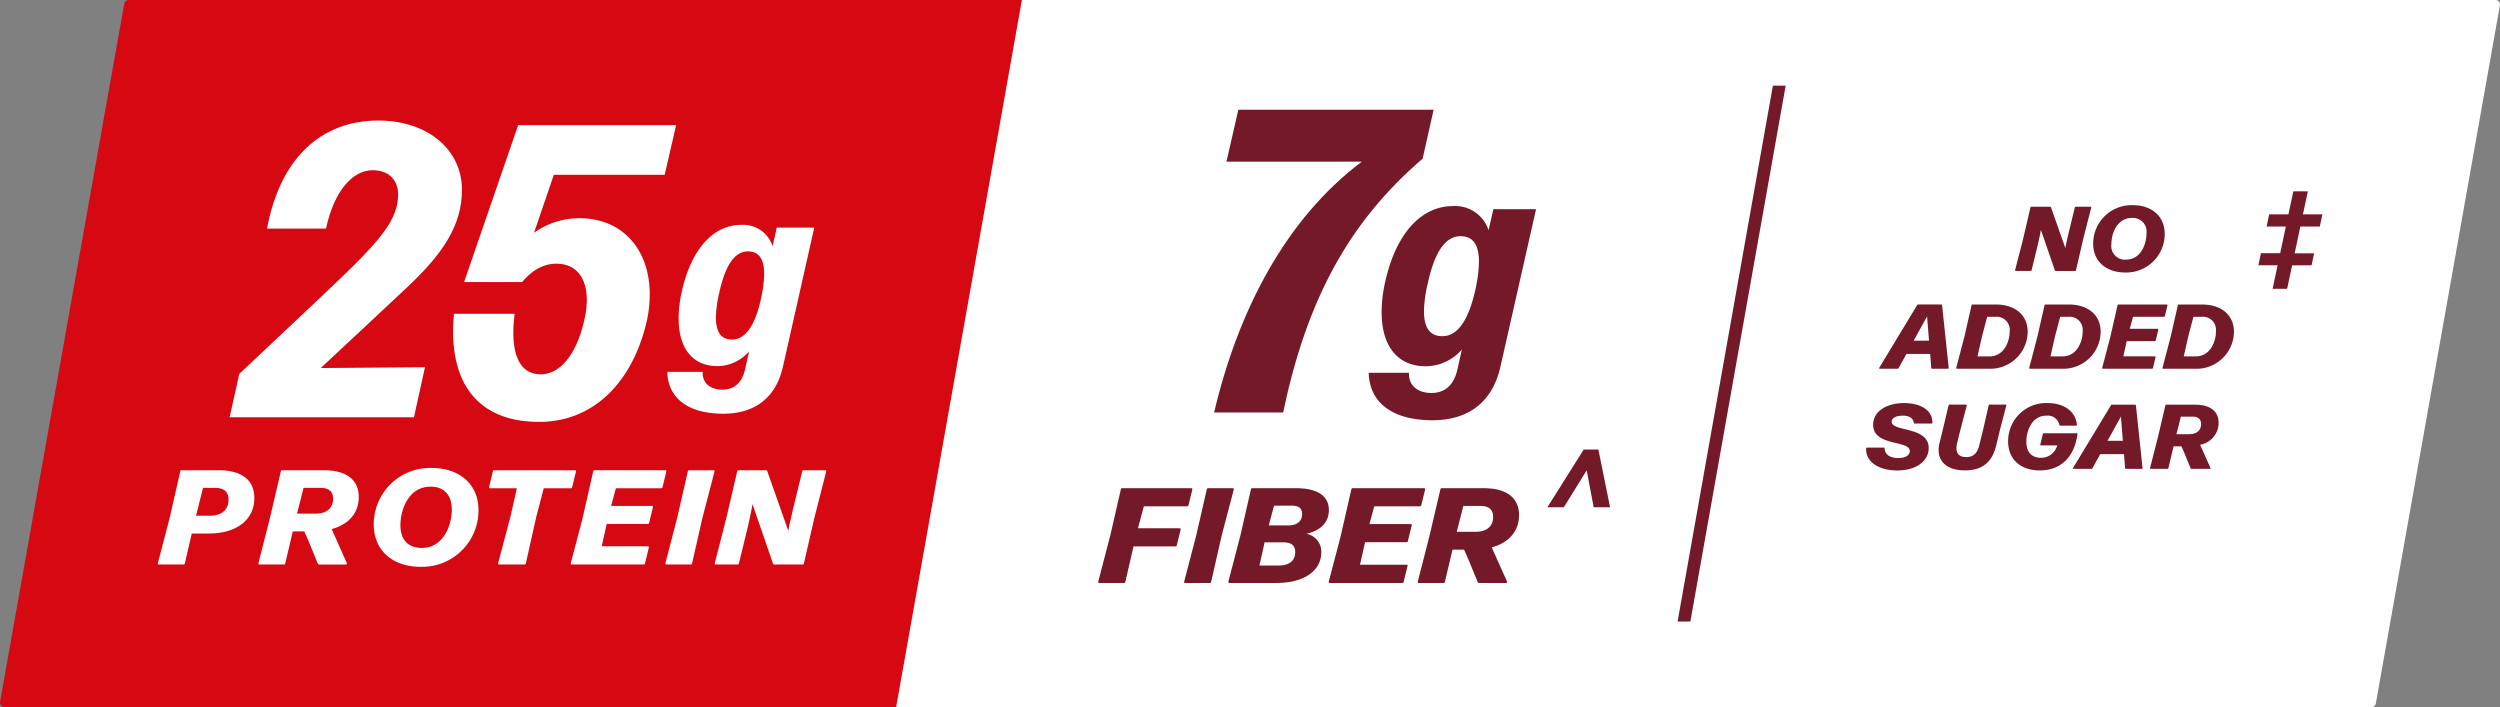
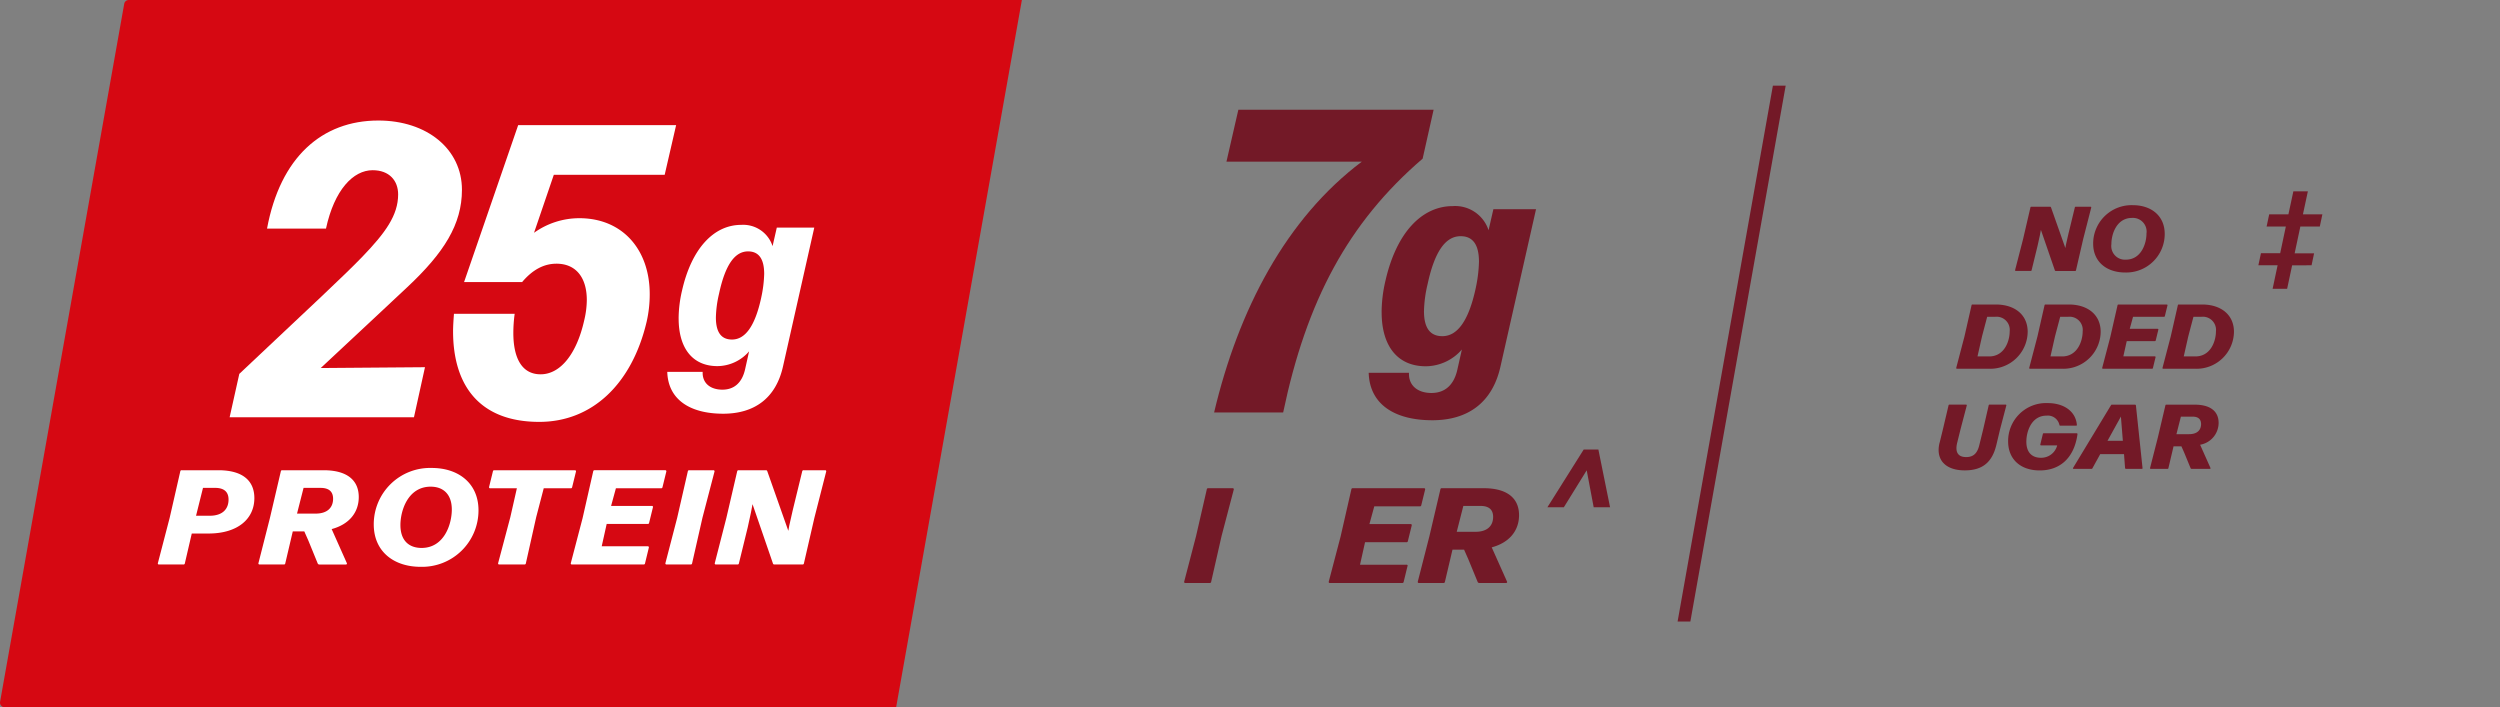
<svg xmlns="http://www.w3.org/2000/svg" width="425.473" height="120.357">
  <rect width="100%" height="100%" fill="#808080" stroke="none" />
  <defs>
    <clipPath id="a">
      <path fill="none" d="M0 0h425.473v120.357H0z" data-name="Rectangle 30" />
    </clipPath>
  </defs>
  <g data-name="NUTRITIONAL LOCKUP">
    <g clip-path="url(#a)" data-name="Group 26" transform="translate(0 -.001)">
-       <path fill="#fff" d="M144.713 120.356 166.119 0h258.576a.776.776 0 0 1 .765.913l-21.118 118.803a.778.778 0 0 1-.765.641Z" data-name="Path 44" />
      <path fill="#d60812" d="M.012 119.445 21.142.642a.778.778 0 0 1 .765-.641h152.006l-21.4 120.357H.778a.776.776 0 0 1-.765-.913" data-name="Path 45" />
      <path fill="#731927" d="m287.681 105.782 16.222-91.2h-2.176l-16.22 91.2Z" data-name="Path 46" />
      <path fill="#731927" d="M231.766 27.514h-23.037l2.024-8.832h33.231l-1.866 8.319c-12.686 10.89-19.769 24.215-23.738 43.2h-11.752c4.125-17.443 12.22-32.973 25.138-42.689" data-name="Path 47" />
      <path fill="#731927" d="M235.134 53.155a23.875 23.875 0 0 1 .664-5.412c1.843-8.075 6.136-12.666 11.455-12.666a5.98 5.98 0 0 1 6.084 4.106l.82-3.574h7.259l-6.032 26.681c-1.381 6.334-5.677 9.233-11.609 9.233-6.494 0-10.685-2.756-10.839-8.073h6.852v.193c0 1.98 1.483 3.239 3.836 3.239 2.147 0 3.784-1.209 4.4-3.965l.77-3.432a8.2 8.2 0 0 1-6.138 2.852c-4.8 0-7.515-3.43-7.515-9.184m16-4.06a23.974 23.974 0 0 0 .564-4.545c0-2.95-1.075-4.349-3.12-4.349-2.506 0-4.4 2.465-5.625 8.168a21.706 21.706 0 0 0-.614 4.593c0 2.9 1.073 4.254 3.118 4.254 2.506 0 4.449-2.465 5.677-8.121" data-name="Path 48" />
-       <path fill="#731927" d="M191.523 99.033a.218.218 0 0 1-.243.185h-4.169a.179.179 0 0 1-.2-.229l2.049-7.861 1.8-7.856a.214.214 0 0 1 .243-.185h11.725a.179.179 0 0 1 .193.231l-.657 2.673a.215.215 0 0 1-.243.183h-7.353l-1 3.734h7.07a.18.18 0 0 1 .193.233l-.657 2.671a.216.216 0 0 1-.243.185h-7.119Z" data-name="Path 49" />
      <path fill="#731927" d="M206.123 99.033a.218.218 0 0 1-.243.185h-4.144a.178.178 0 0 1-.2-.229l2.024-7.767 1.826-7.95a.217.217 0 0 1 .245-.185h4.143a.181.181 0 0 1 .2.231l-2.074 7.9Z" data-name="Path 50" />
-       <path fill="#731927" d="M209.246 99.216a.178.178 0 0 1-.193-.229l2.047-7.836 1.8-7.881a.218.218 0 0 1 .243-.185h7.363c4.314 0 5.654 1.729 5.654 3.734 0 2.028-1.34 3.457-3.827 4.033a3.081 3.081 0 0 1 2.536 3.155c0 2.881-2.558 5.209-7.678 5.209Zm5.974-6.912-.878 3.94h3.314c1.951 0 2.779-.99 2.779-2.28 0-.969-.462-1.66-2.022-1.66Zm1.608-6.244-.9 3.363h3.316c1.658 0 2.365-.853 2.365-1.934 0-.83-.414-1.429-1.731-1.429Z" data-name="Path 51" />
      <path fill="#731927" d="m239.544 96.337-.657 2.7a.219.219 0 0 1-.245.185h-12.31a.179.179 0 0 1-.193-.231l2.022-7.7 1.828-8.019a.216.216 0 0 1 .243-.185h12.116a.179.179 0 0 1 .193.231l-.657 2.673a.215.215 0 0 1-.243.183h-7.752l-.828 3.018h7a.181.181 0 0 1 .2.233l-.659 2.673a.215.215 0 0 1-.243.185h-7.043l-.855 3.825h7.9a.178.178 0 0 1 .2.229" data-name="Path 52" />
-       <path fill="#731927" d="m253.875 93.157 2.608 5.83c.05.139-.023.229-.171.229h-4.557a.3.3 0 0 1-.268-.16l-1.61-3.913-.705-1.591h-1.976l-1.292 5.485a.214.214 0 0 1-.243.183h-4.17a.179.179 0 0 1-.2-.229l1.976-7.721 1.876-8a.216.216 0 0 1 .243-.183h7.093c4.291 0 6.047 1.914 6.047 4.587 0 2.625-1.635 4.678-4.657 5.483m-5.947-2.65h3.193c2.1 0 3-1.1 3-2.536 0-1.061-.537-1.866-2.147-1.866h-2.925Z" data-name="Path 53" />
+       <path fill="#731927" d="m253.875 93.157 2.608 5.83c.05.139-.023.229-.171.229h-4.557a.3.3 0 0 1-.268-.16l-1.61-3.913-.705-1.591h-1.976l-1.292 5.485a.214.214 0 0 1-.243.183h-4.17a.179.179 0 0 1-.2-.229l1.976-7.721 1.876-8a.216.216 0 0 1 .243-.183h7.093c4.291 0 6.047 1.914 6.047 4.587 0 2.625-1.635 4.678-4.657 5.483m-5.947-2.65h3.193c2.1 0 3-1.1 3-2.536 0-1.061-.537-1.866-2.147-1.866h-2.925" data-name="Path 53" />
      <path fill="#fff" d="M30.924 80.03h6.232c4.372 0 6.134 1.972 6.134 4.745 0 3.53-2.825 6.026-7.8 6.026h-2.852l-1.181 5.088a.216.216 0 0 1-.243.183H27.06a.178.178 0 0 1-.193-.229l2.005-7.7 1.812-7.931a.216.216 0 0 1 .241-.183m2.44 7.746h2.319c2.246 0 3.212-1.19 3.212-2.75 0-1.121-.555-1.993-2.294-1.993h-2.054Z" data-name="Path 54" />
      <path fill="#fff" d="m56.445 90.046 2.586 5.8c.048.137-.025.229-.168.229h-4.519a.3.3 0 0 1-.266-.16l-1.593-3.9-.7-1.581h-1.956l-1.281 5.454a.212.212 0 0 1-.241.183h-4.13a.178.178 0 0 1-.193-.229l1.952-7.677 1.86-7.952a.216.216 0 0 1 .241-.183h7.029c4.252 0 5.991 1.9 5.991 4.562 0 2.61-1.618 4.651-4.614 5.454m-5.893-2.635h3.166c2.078 0 2.972-1.1 2.972-2.521 0-1.055-.532-1.855-2.126-1.855h-2.9Z" data-name="Path 55" />
      <path fill="#fff" d="M63.609 89.243a9.587 9.587 0 0 1 9.88-9.6c4.539 0 7.946 2.613 7.946 7.2a9.6 9.6 0 0 1-9.855 9.624c-4.566 0-7.971-2.613-7.971-7.22m13.285-2.521c0-2.656-1.5-3.9-3.6-3.9-3.842 0-5.146 4.033-5.146 6.534 0 2.679 1.5 3.894 3.6 3.894 3.842 0 5.146-4.033 5.146-6.531" data-name="Path 56" />
      <path fill="#fff" d="M89.493 95.888a.216.216 0 0 1-.241.183h-4.275a.18.18 0 0 1-.2-.229l2.078-7.838 1.111-4.9H83.43a.18.18 0 0 1-.193-.231l.653-2.658a.213.213 0 0 1 .241-.183h13.7a.178.178 0 0 1 .193.229l-.653 2.66a.215.215 0 0 1-.241.183h-4.594l-1.279 4.9Z" data-name="Path 57" />
      <path fill="#fff" d="m110.425 93.207-.651 2.681a.217.217 0 0 1-.241.183H97.338a.178.178 0 0 1-.193-.229l2.005-7.655 1.81-7.975a.216.216 0 0 1 .241-.183h12a.18.18 0 0 1 .2.229l-.653 2.66a.215.215 0 0 1-.241.183h-7.686l-.82 3h6.931a.177.177 0 0 1 .193.227l-.653 2.66a.213.213 0 0 1-.241.183h-6.98l-.845 3.8h7.825a.178.178 0 0 1 .193.229" data-name="Path 58" />
      <path fill="#fff" d="M117.786 95.888a.216.216 0 0 1-.241.183h-4.106a.178.178 0 0 1-.193-.229l2.005-7.723 1.81-7.906a.215.215 0 0 1 .243-.183h4.106a.177.177 0 0 1 .191.229l-2.051 7.86Z" data-name="Path 59" />
      <path fill="#fff" d="M125.753 95.888a.216.216 0 0 1-.241.183h-3.672a.178.178 0 0 1-.193-.229l1.98-7.723 1.835-7.906a.215.215 0 0 1 .243-.183h4.636a.232.232 0 0 1 .241.16l3.58 10.153.168-.917.58-2.567 1.618-6.646a.213.213 0 0 1 .241-.183h3.646a.178.178 0 0 1 .193.229l-2.005 7.861-1.787 7.769a.215.215 0 0 1-.241.183h-4.784a.234.234 0 0 1-.241-.16l-3.478-10.108-.266 1.421-.555 2.546Z" data-name="Path 60" />
      <path fill="#fff" d="M40.727 63.631c12.728-12 17.67-16.549 20.965-19.96 3.894-4.048 6.066-7.033 6.066-10.583 0-2.344-1.5-4.119-4.343-4.119-3.295 0-6.515 3.336-7.938 9.943H45.445c2.247-12.148 9.358-18.399 18.947-18.399 8.235 0 14.226 4.832 14.226 11.792 0 5.895-3.07 10.727-9.285 16.551-3.894 3.623-8.085 7.6-14.75 13.78l17.745-.141-1.876 8.524H39.08Z" data-name="Path 61" />
      <path fill="#fff" d="M77.108 56.386c0-.921.075-1.918.15-2.983h10.334a24.418 24.418 0 0 0-.227 3.268c0 3.979 1.273 7.033 4.643 7.033s6.14-3.48 7.413-9.165a15.2 15.2 0 0 0 .447-3.48c0-3.765-1.8-6.18-5.165-6.18-2.1 0-4.044.994-5.841 3.126H78.98l9.208-26.708h26.881l-1.947 8.451H94.254l-3.37 9.874a13.254 13.254 0 0 1 7.713-2.486c7.336 0 11.979 5.329 11.979 12.928a20.854 20.854 0 0 1-.524 4.688C107.581 65.267 100.844 71.8 91.783 71.8c-10.034 0-14.675-6.038-14.675-15.415" data-name="Path 62" />
      <path fill="#fff" d="M115.494 54.212a21.153 21.153 0 0 1 .585-4.774c1.616-7.12 5.388-11.166 10.059-11.166a5.25 5.25 0 0 1 5.346 3.621l.718-3.153h6.378l-5.3 23.53c-1.213 5.583-4.984 8.141-10.194 8.141-5.7 0-9.387-2.43-9.523-7.118h6.02v.171c0 1.747 1.3 2.854 3.368 2.854 1.887 0 3.324-1.065 3.863-3.495l.674-3.027a7.188 7.188 0 0 1-5.389 2.515c-4.223 0-6.6-3.027-6.6-8.1m14.057-3.582a21.24 21.24 0 0 0 .5-4.006c0-2.6-.944-3.838-2.742-3.838-2.2 0-3.863 2.174-4.94 7.2a19.225 19.225 0 0 0-.537 4.052c0 2.556.942 3.75 2.739 3.75 2.2 0 3.906-2.176 4.984-7.162" data-name="Path 63" />
      <path fill="#731927" d="M345.758 45.991a.148.148 0 0 1-.166.125h-2.509a.125.125 0 0 1-.133-.158l1.356-5.263 1.252-5.387a.145.145 0 0 1 .164-.123h3.17a.16.16 0 0 1 .166.108l2.442 6.918.114-.624.4-1.749 1.1-4.53a.146.146 0 0 1 .166-.123h2.49a.121.121 0 0 1 .133.156l-1.369 5.354-1.221 5.3a.146.146 0 0 1-.164.125h-3.27a.157.157 0 0 1-.164-.11l-2.375-6.887-.183.969-.382 1.728Z" data-name="Path 64" />
      <path fill="#731927" d="M356.233 41.461a6.542 6.542 0 0 1 6.75-6.542c3.1 0 5.429 1.778 5.429 4.9a6.55 6.55 0 0 1-6.733 6.558c-3.118 0-5.446-1.781-5.446-4.919m9.077-1.718a2.332 2.332 0 0 0-2.461-2.652c-2.623 0-3.513 2.748-3.513 4.449a2.324 2.324 0 0 0 2.459 2.654c2.623 0 3.515-2.75 3.515-4.451" data-name="Path 65" />
-       <path fill="#731927" d="m330.525 51.965 1.125 10.65c.015.094-.033.139-.133.139h-2.673a.161.161 0 0 1-.166-.139l-.181-2.375h-4.044l-1.337 2.421a.163.163 0 0 1-.164.094h-3.02c-.116 0-.15-.077-.1-.173l6.452-10.665a.194.194 0 0 1 .183-.094h3.893a.169.169 0 0 1 .164.141m-2.556 1.889-2.278 4.123h2.606Z" data-name="Path 66" />
      <path fill="#731927" d="M333.062 62.755a.122.122 0 0 1-.131-.156l1.4-5.34 1.206-5.31a.144.144 0 0 1 .164-.125h3.977c3.137 0 5.412 1.687 5.412 4.655a6.369 6.369 0 0 1-6.685 6.276Zm4.262-5.527-.776 3.434h1.978c2.627 0 3.5-2.638 3.5-4.262a2.24 2.24 0 0 0-2.477-2.484h-1.352Z" data-name="Path 67" />
      <path fill="#731927" d="M345.484 62.755a.121.121 0 0 1-.131-.156l1.4-5.34 1.206-5.31a.145.145 0 0 1 .164-.125h3.977c3.137 0 5.412 1.687 5.412 4.655a6.369 6.369 0 0 1-6.683 6.276Zm4.26-5.527-.776 3.434h1.98c2.625 0 3.5-2.638 3.5-4.262a2.24 2.24 0 0 0-2.477-2.484h-1.349Z" data-name="Path 68" />
      <path fill="#731927" d="m366.852 60.804-.447 1.828a.144.144 0 0 1-.164.123h-8.335a.121.121 0 0 1-.131-.156l1.369-5.217 1.24-5.433c.015-.094.081-.123.164-.123h8.2a.122.122 0 0 1 .133.156l-.445 1.81a.148.148 0 0 1-.166.125h-5.248l-.562 2.047h4.736a.121.121 0 0 1 .131.156l-.443 1.812a.146.146 0 0 1-.164.125h-4.772l-.578 2.592h5.35a.122.122 0 0 1 .131.156" data-name="Path 69" />
      <path fill="#731927" d="M368.165 62.755a.119.119 0 0 1-.129-.156l1.4-5.34 1.209-5.31a.142.142 0 0 1 .162-.125h3.977c3.137 0 5.412 1.687 5.412 4.655a6.369 6.369 0 0 1-6.683 6.276Zm4.26-5.527-.776 3.434h1.98c2.625 0 3.5-2.638 3.5-4.262a2.239 2.239 0 0 0-2.475-2.484H373.3Z" data-name="Path 70" />
-       <path fill="#731927" d="M317.6 76.317a.134.134 0 0 1 .148-.139h2.841a.133.133 0 0 1 .148.139c.067.967.793 1.639 2.344 1.639 1.321 0 1.947-.562 1.947-1.171 0-1.953-6.24-.734-6.24-4.512 0-2.155 2.13-3.671 5.25-3.671 2.69 0 4.853 1.109 4.836 3.341a.136.136 0 0 1-.148.141h-2.856a.16.16 0 0 1-.166-.141c-.083-.749-.726-1.2-1.882-1.2-1.057 0-1.88.343-1.88 1.032 0 1.749 6.3.751 6.3 4.483 0 2.217-2.128 3.811-5.329 3.811-3.006 0-5.4-1.329-5.317-3.748" data-name="Path 71" />
      <path fill="#731927" d="m330.103 75.347.564-2.3.955-4.06a.147.147 0 0 1 .166-.123h2.8a.121.121 0 0 1 .133.156l-1.038 3.95-.595 2.4c-.364 1.5.067 2.421 1.535 2.421 1.171 0 1.88-.578 2.228-2.016l.676-2.748.926-4.046c.015-.094.081-.123.164-.123h2.706a.12.12 0 0 1 .131.156l-1.057 4.027-.659 2.766c-.693 2.794-2.278 4.248-5.348 4.248-3.316 0-5.017-1.828-4.291-4.718" data-name="Path 72" />
      <path fill="#731927" d="M341.761 75.115a6.46 6.46 0 0 1 6.717-6.513c2.823 0 4.786 1.437 4.984 3.7.019.094-.033.141-.131.141h-2.69a.144.144 0 0 1-.15-.125 2.02 2.02 0 0 0-2.194-1.579c-2.575 0-3.434 2.7-3.434 4.437 0 1.889 1.023 2.733 2.477 2.733a2.806 2.806 0 0 0 2.773-2.109h-2.742c-.1 0-.148-.046-.131-.156l.431-1.781a.145.145 0 0 1 .164-.125h5.593c.1 0 .15.062.133.187-.562 4.012-2.97 6.138-6.419 6.138-3.3 0-5.381-1.922-5.381-4.951" data-name="Path 73" />
      <path fill="#731927" d="m363.511 69.009 1.125 10.65c.015.094-.033.139-.133.139h-2.673a.161.161 0 0 1-.166-.139l-.181-2.375h-4.044l-1.337 2.421a.163.163 0 0 1-.164.094h-3.02c-.116 0-.15-.077-.1-.173l6.452-10.666a.194.194 0 0 1 .183-.094h3.894a.169.169 0 0 1 .164.141m-2.556 1.889-2.278 4.123h2.611Z" data-name="Path 74" />
      <path fill="#731927" d="m374.434 75.691 1.764 3.952c.033.094-.017.156-.117.156h-3.082a.2.2 0 0 1-.181-.11l-1.09-2.654-.478-1.077h-1.335l-.876 3.717a.146.146 0 0 1-.164.125h-2.825a.121.121 0 0 1-.131-.156l1.335-5.231 1.273-5.419a.146.146 0 0 1 .164-.125h4.8c2.906 0 4.094 1.3 4.094 3.108a3.787 3.787 0 0 1-3.151 3.715m-4.029-1.8h2.163c1.419 0 2.03-.749 2.03-1.716 0-.72-.364-1.267-1.454-1.267h-1.98Z" data-name="Path 75" />
      <path fill="#731927" d="m390.095 45.163-.849 3.985h-2.471l.851-4h-3.274l.439-2.057h3.274l.959-4.532h-3.272l.439-2.076h3.272l.842-3.921h2.47l-.84 3.921h3.309l-.439 2.076h-3.31l-.969 4.551h3.309l-.429 2.038Z" data-name="Path 76" />
      <path fill="#731927" d="m272.028 76.512 1.988 9.817h-2.789l-1.188-6.286-3.887 6.286h-2.8l6.174-9.818Z" data-name="Path 77" />
    </g>
  </g>
</svg>